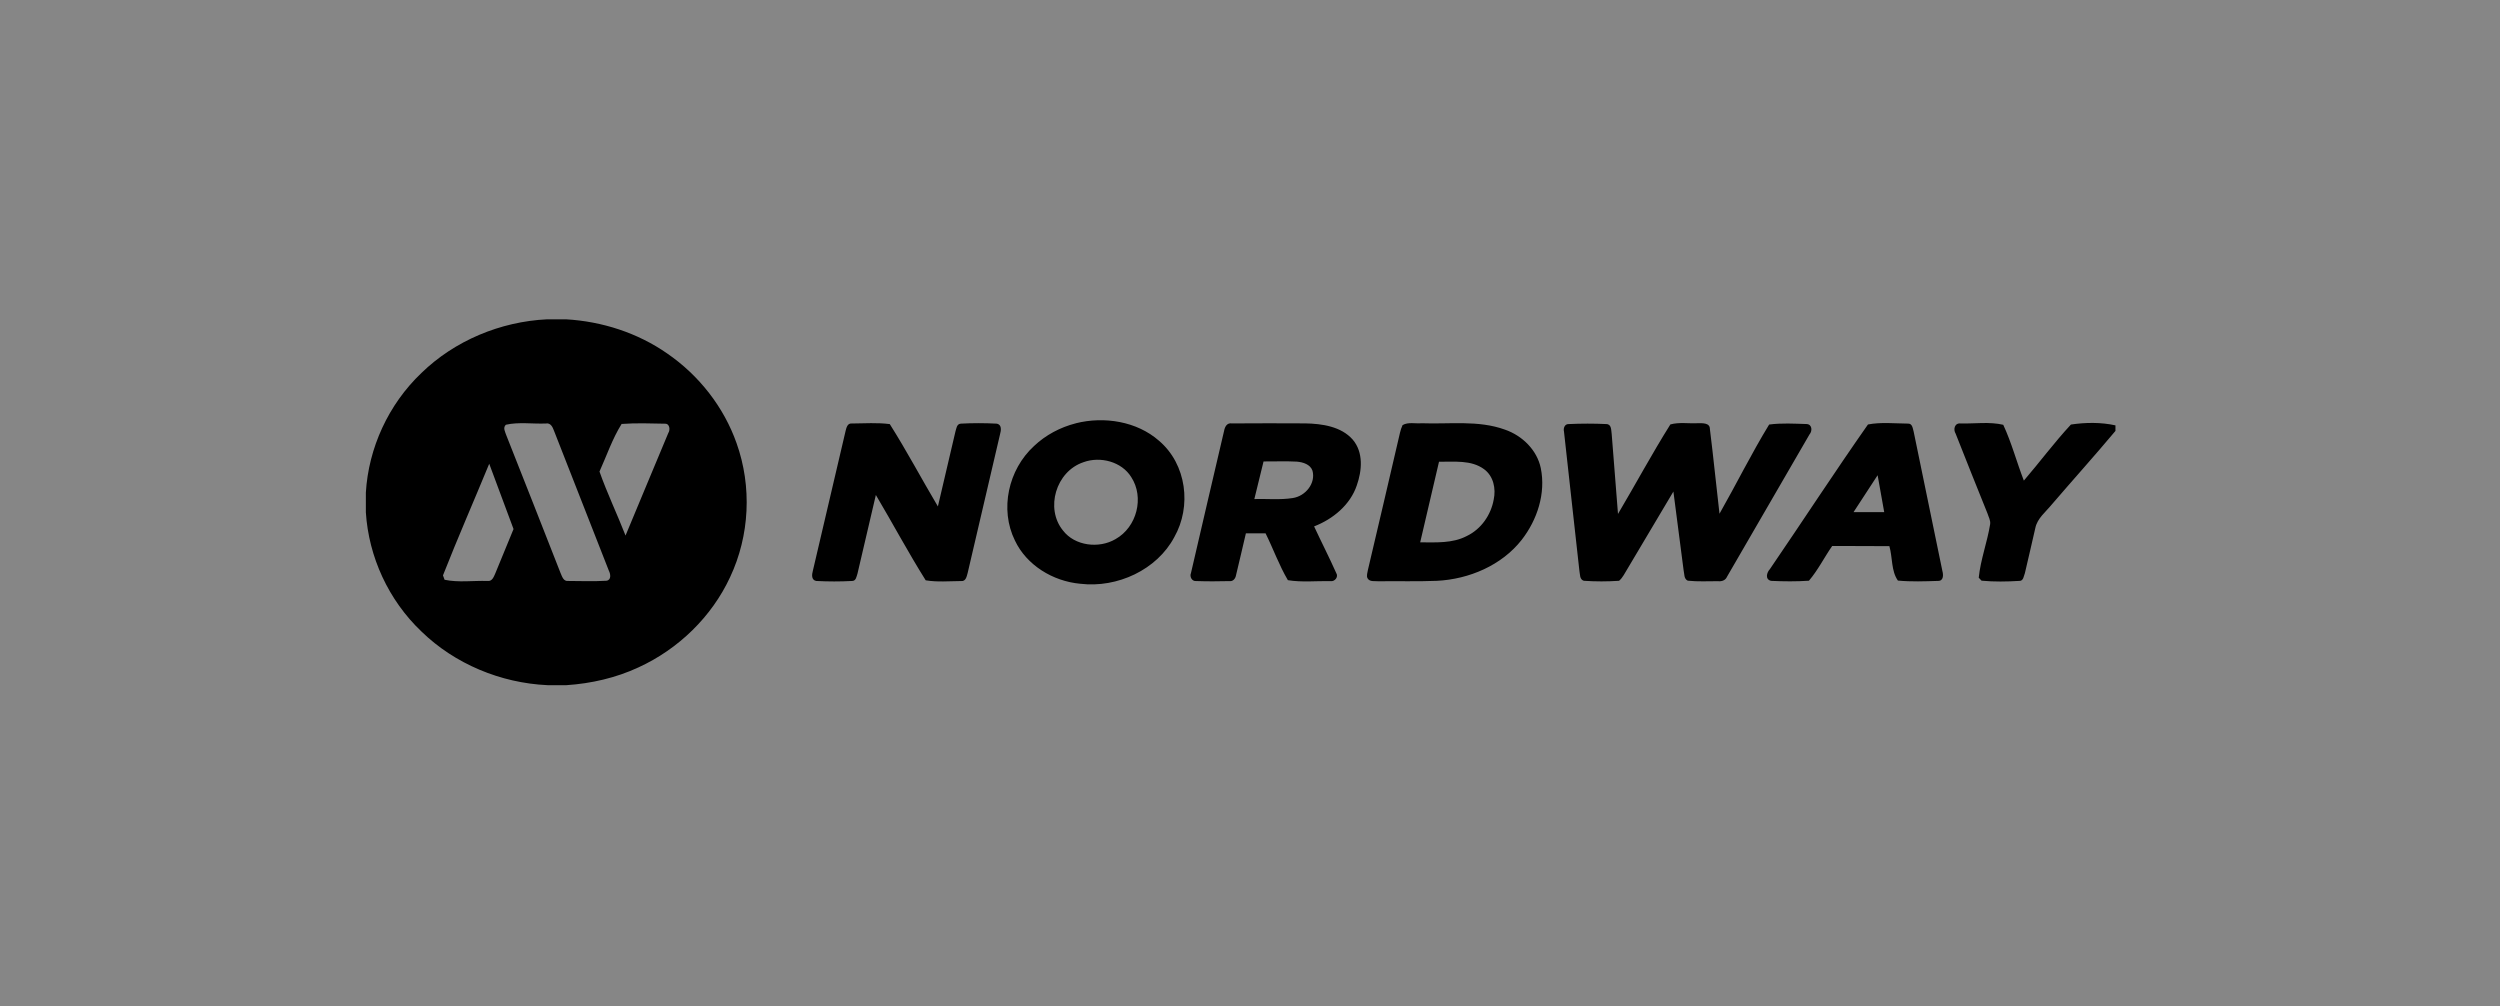
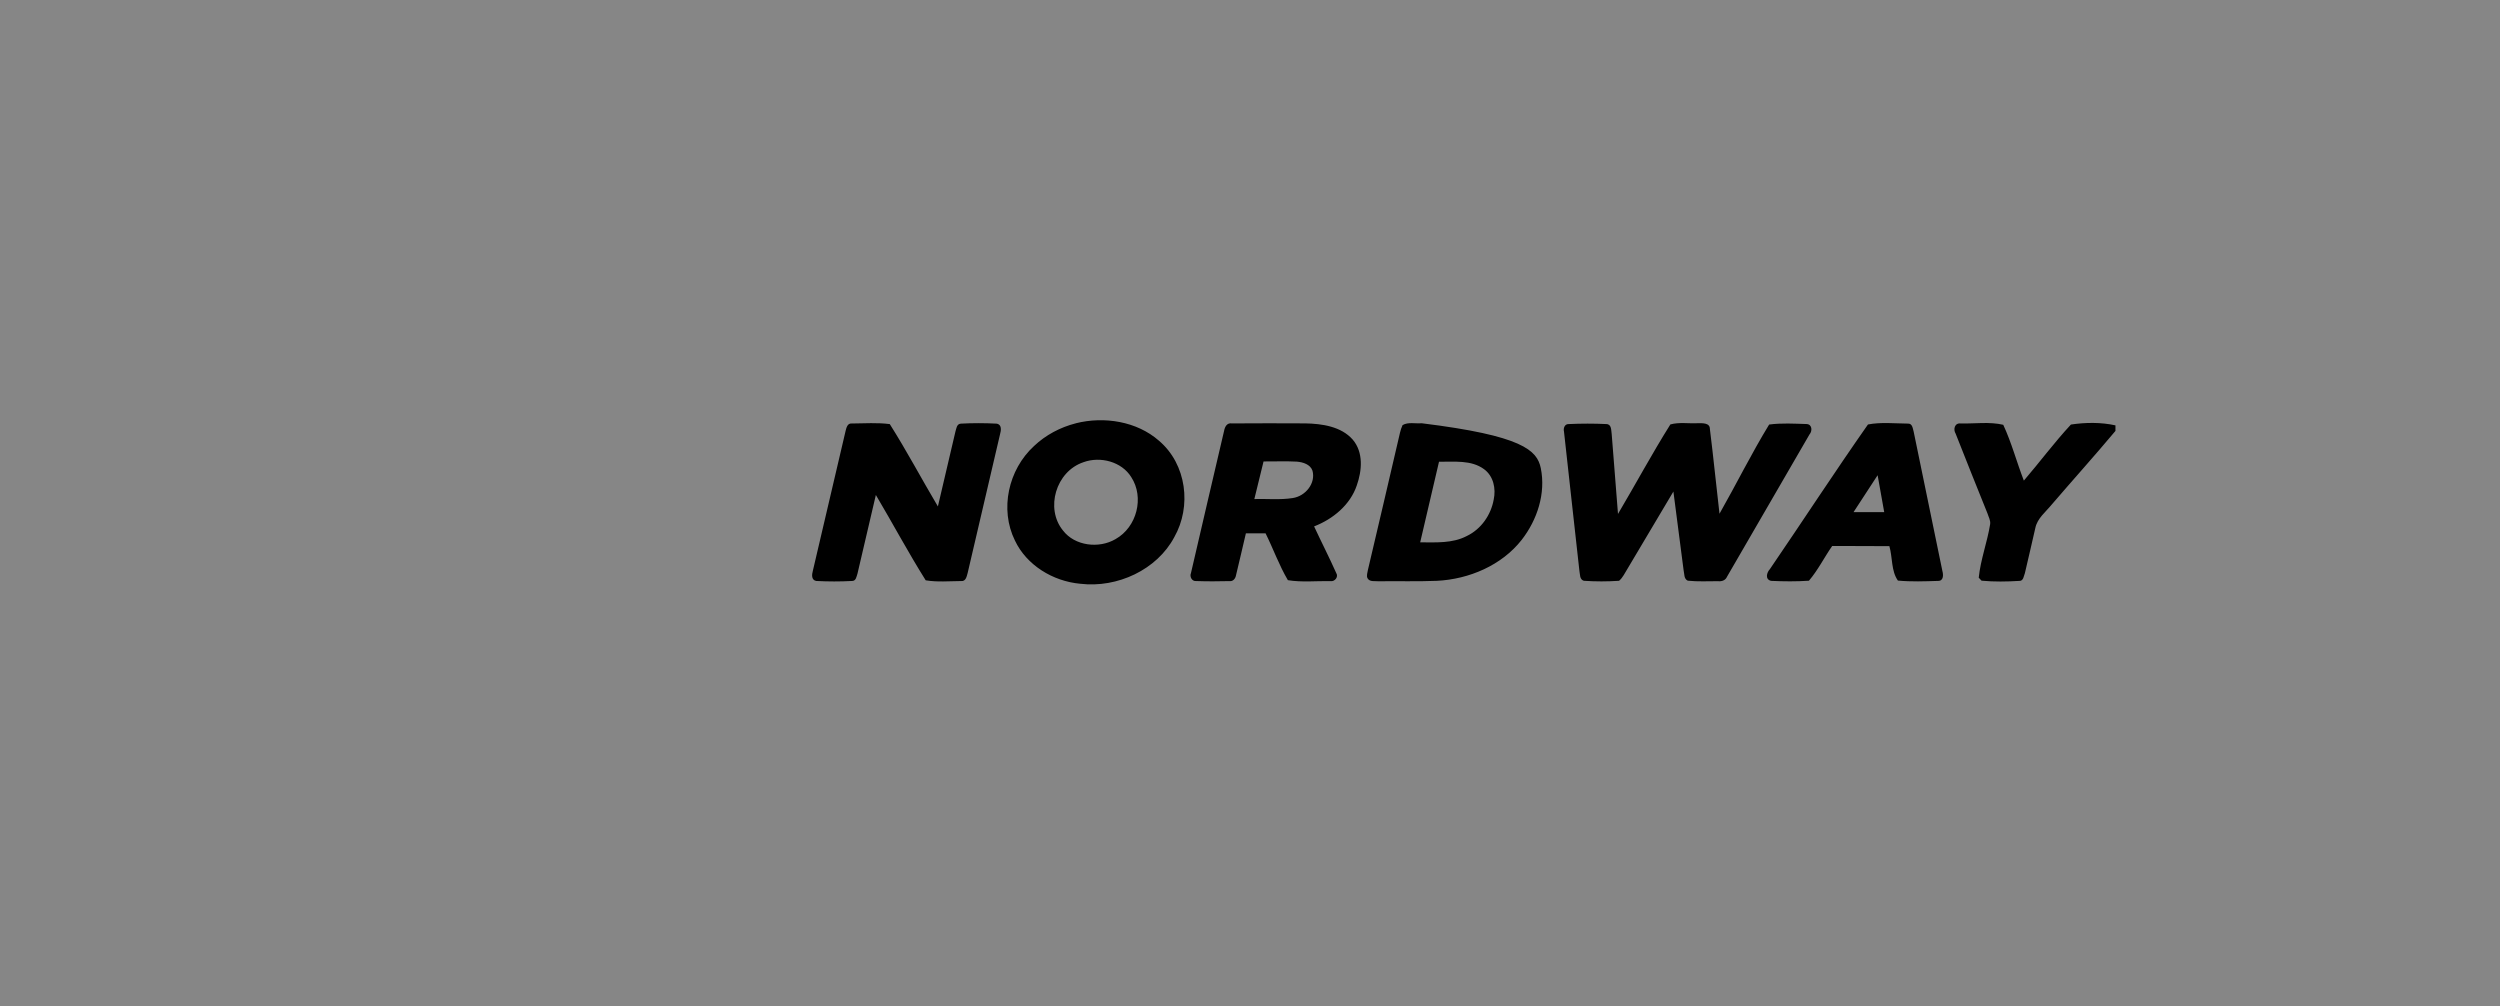
<svg xmlns="http://www.w3.org/2000/svg" width="164" height="66" viewBox="0 0 164 66" fill="none">
  <rect x="0" y="0" width="164" height="66" fill="#808080" stroke="none" />
  <rect width="164" height="66" fill="white" fill-opacity="0.05" />
-   <path d="M35.893 20.947H37.127C39.499 21.082 41.836 21.841 43.762 23.184C45.868 24.629 47.491 26.719 48.321 29.079C49.332 31.921 49.182 35.13 47.891 37.868C46.696 40.441 44.523 42.573 41.88 43.782C40.407 44.467 38.789 44.839 37.162 44.947H35.912C32.834 44.805 29.825 43.545 27.652 41.431C25.485 39.374 24.184 36.529 24 33.609V32.316C24.174 29.386 25.478 26.532 27.645 24.468C29.815 22.357 32.817 21.094 35.893 20.947ZM33.185 27.863C32.969 28.064 33.146 28.341 33.215 28.559C34.408 31.566 35.591 34.579 36.772 37.591C36.872 37.811 36.958 38.154 37.287 38.111C38.119 38.118 38.954 38.145 39.783 38.097C40.115 38.05 40.053 37.655 39.945 37.449C38.745 34.387 37.54 31.325 36.344 28.261C36.254 28.022 36.126 27.719 35.797 27.783C34.931 27.816 34.022 27.672 33.185 27.863ZM39.327 30.935C39.828 32.354 40.486 33.725 41.035 35.132C41.963 32.888 42.908 30.649 43.841 28.405C43.978 28.204 43.937 27.778 43.618 27.795C42.673 27.774 41.72 27.743 40.778 27.811C40.169 28.783 39.798 29.892 39.327 30.933V30.935ZM32.093 30.422C31.089 32.864 30.024 35.288 29.059 37.745C29.086 37.816 29.138 37.96 29.165 38.033C30.07 38.225 31.042 38.081 31.973 38.111C32.289 38.156 32.392 37.832 32.491 37.617C32.886 36.645 33.288 35.676 33.688 34.706C33.156 33.278 32.628 31.85 32.093 30.422Z" fill="black" />
-   <path d="M70.581 27.765C72.44 27.299 74.578 27.642 76.023 28.907C77.85 30.453 78.179 33.222 77.032 35.239C75.901 37.369 73.304 38.589 70.861 38.294C69.057 38.128 67.334 37.064 66.578 35.456C65.571 33.409 66.141 30.81 67.835 29.257C68.593 28.538 69.555 28.027 70.581 27.767V27.765ZM71.075 30.321C69.263 30.926 68.554 33.361 69.732 34.801C70.505 35.813 72.089 36.005 73.176 35.367C74.585 34.579 75.078 32.624 74.209 31.297C73.586 30.29 72.189 29.914 71.072 30.321H71.075ZM55.466 28.285C55.525 28.07 55.581 27.743 55.898 27.781C56.72 27.774 57.554 27.715 58.37 27.821C59.484 29.583 60.461 31.43 61.526 33.222C61.914 31.586 62.292 29.949 62.675 28.316C62.739 28.124 62.751 27.812 63.028 27.791C63.809 27.748 64.597 27.75 65.377 27.791C65.733 27.845 65.674 28.24 65.603 28.486C64.891 31.517 64.182 34.546 63.48 37.58C63.416 37.795 63.37 38.152 63.046 38.117C62.275 38.121 61.487 38.197 60.726 38.069C59.577 36.239 58.559 34.329 57.456 32.47C57.054 34.189 56.654 35.91 56.251 37.629C56.187 37.812 56.16 38.117 55.893 38.112C55.112 38.154 54.327 38.152 53.548 38.112C53.217 38.055 53.254 37.689 53.32 37.457C54.037 34.402 54.751 31.347 55.466 28.29V28.285ZM80.294 28.301C80.334 28.041 80.466 27.717 80.81 27.776C82.415 27.76 84.023 27.769 85.631 27.774C86.731 27.795 87.98 27.977 88.734 28.833C89.455 29.673 89.347 30.874 89.004 31.846C88.576 33.111 87.46 34.045 86.205 34.532C86.681 35.556 87.199 36.563 87.658 37.594C87.82 37.84 87.563 38.171 87.275 38.121C86.348 38.105 85.398 38.209 84.485 38.06C83.908 37.083 83.527 36.003 83.022 34.988H81.73C81.507 35.903 81.311 36.825 81.082 37.738C81.048 37.953 80.886 38.159 80.636 38.121C79.916 38.138 79.195 38.143 78.478 38.117C78.188 38.15 78.026 37.828 78.127 37.594C78.836 34.494 79.575 31.399 80.292 28.299L80.294 28.301ZM82.889 30.271C82.688 31.094 82.484 31.917 82.285 32.737C83.125 32.714 83.974 32.803 84.809 32.671C85.653 32.541 86.326 31.69 86.097 30.872C85.953 30.463 85.476 30.316 85.071 30.283C84.345 30.243 83.616 30.278 82.889 30.271ZM92.016 27.883C92.376 27.672 92.853 27.802 93.26 27.765C95.079 27.836 96.976 27.549 98.722 28.183C99.875 28.58 100.833 29.536 101.076 30.711C101.412 32.359 100.85 34.099 99.816 35.423C98.515 37.078 96.382 37.998 94.259 38.102C92.983 38.154 91.706 38.114 90.43 38.131C90.192 38.105 89.858 38.188 89.713 37.939C89.62 37.767 89.713 37.568 89.735 37.388C90.44 34.395 91.142 31.399 91.836 28.401C91.876 28.221 91.934 28.046 92.013 27.878L92.016 27.883ZM94.399 30.29C93.987 32.054 93.574 33.816 93.164 35.577C94.188 35.579 95.283 35.653 96.215 35.166C97.173 34.709 97.811 33.768 97.988 32.768C98.14 32.063 97.978 31.231 97.352 30.777C96.507 30.157 95.393 30.304 94.401 30.29H94.399ZM102.597 28.308C102.543 28.105 102.637 27.812 102.899 27.819C103.727 27.781 104.559 27.779 105.386 27.819C105.73 27.836 105.688 28.24 105.727 28.472C105.86 30.219 106.007 31.966 106.14 33.714C107.296 31.763 108.371 29.763 109.576 27.843C110.153 27.682 110.779 27.795 111.375 27.762C111.67 27.762 112.171 27.727 112.168 28.136C112.401 29.99 112.581 31.848 112.799 33.702C113.901 31.761 114.893 29.756 116.056 27.85C116.866 27.741 117.699 27.793 118.516 27.817C118.884 27.838 118.899 28.278 118.702 28.5C116.901 31.609 115.102 34.723 113.292 37.833C113.197 38.067 112.946 38.157 112.703 38.126C112.043 38.124 111.375 38.164 110.717 38.093C110.452 37.972 110.504 37.641 110.445 37.412C110.227 35.691 109.998 33.969 109.775 32.245C108.766 33.934 107.76 35.622 106.761 37.315C106.589 37.584 106.461 37.889 106.211 38.1C105.442 38.152 104.667 38.152 103.901 38.1C103.611 38.013 103.658 37.672 103.609 37.45C103.282 34.402 102.922 31.356 102.597 28.308ZM122.542 27.845C123.386 27.682 124.292 27.781 125.156 27.788C125.465 27.769 125.475 28.126 125.539 28.327C126.165 31.373 126.793 34.416 127.421 37.459C127.488 37.698 127.507 38.107 127.147 38.107C126.268 38.136 125.379 38.169 124.503 38.086C124.054 37.455 124.157 36.565 123.943 35.828C122.694 35.83 121.444 35.811 120.192 35.816C119.67 36.565 119.262 37.398 118.666 38.095C117.841 38.152 117.009 38.143 116.186 38.105C115.772 38.013 115.894 37.556 116.105 37.334C118.261 34.18 120.345 30.973 122.539 27.845H122.542ZM121.592 33.596C122.262 33.596 122.934 33.596 123.604 33.596C123.462 32.787 123.32 31.981 123.172 31.174C122.642 31.978 122.117 32.787 121.592 33.596ZM128.293 28.453C128.114 28.174 128.219 27.724 128.634 27.781C129.552 27.798 130.519 27.656 131.413 27.866C131.963 29.046 132.294 30.316 132.765 31.529C133.808 30.314 134.763 29.023 135.853 27.85C136.801 27.708 137.829 27.694 138.774 27.904V28.268C137.409 29.897 135.986 31.477 134.601 33.09C134.204 33.581 133.642 34.002 133.516 34.645C133.281 35.627 133.074 36.615 132.834 37.594C132.758 37.776 132.743 38.126 132.461 38.107C131.641 38.157 130.809 38.171 129.991 38.093C129.945 38.043 129.852 37.946 129.805 37.897C129.925 36.707 130.365 35.568 130.554 34.385C130.59 34.137 130.446 33.908 130.377 33.676C129.675 31.938 128.98 30.198 128.293 28.455V28.453Z" fill="black" />
+   <path d="M70.581 27.765C72.44 27.299 74.578 27.642 76.023 28.907C77.85 30.453 78.179 33.222 77.032 35.239C75.901 37.369 73.304 38.589 70.861 38.294C69.057 38.128 67.334 37.064 66.578 35.456C65.571 33.409 66.141 30.81 67.835 29.257C68.593 28.538 69.555 28.027 70.581 27.767V27.765ZM71.075 30.321C69.263 30.926 68.554 33.361 69.732 34.801C70.505 35.813 72.089 36.005 73.176 35.367C74.585 34.579 75.078 32.624 74.209 31.297C73.586 30.29 72.189 29.914 71.072 30.321H71.075ZM55.466 28.285C55.525 28.07 55.581 27.743 55.898 27.781C56.72 27.774 57.554 27.715 58.37 27.821C59.484 29.583 60.461 31.43 61.526 33.222C61.914 31.586 62.292 29.949 62.675 28.316C62.739 28.124 62.751 27.812 63.028 27.791C63.809 27.748 64.597 27.75 65.377 27.791C65.733 27.845 65.674 28.24 65.603 28.486C64.891 31.517 64.182 34.546 63.48 37.58C63.416 37.795 63.37 38.152 63.046 38.117C62.275 38.121 61.487 38.197 60.726 38.069C59.577 36.239 58.559 34.329 57.456 32.47C57.054 34.189 56.654 35.91 56.251 37.629C56.187 37.812 56.16 38.117 55.893 38.112C55.112 38.154 54.327 38.152 53.548 38.112C53.217 38.055 53.254 37.689 53.32 37.457C54.037 34.402 54.751 31.347 55.466 28.29V28.285ZM80.294 28.301C80.334 28.041 80.466 27.717 80.81 27.776C82.415 27.76 84.023 27.769 85.631 27.774C86.731 27.795 87.98 27.977 88.734 28.833C89.455 29.673 89.347 30.874 89.004 31.846C88.576 33.111 87.46 34.045 86.205 34.532C86.681 35.556 87.199 36.563 87.658 37.594C87.82 37.84 87.563 38.171 87.275 38.121C86.348 38.105 85.398 38.209 84.485 38.06C83.908 37.083 83.527 36.003 83.022 34.988H81.73C81.507 35.903 81.311 36.825 81.082 37.738C81.048 37.953 80.886 38.159 80.636 38.121C79.916 38.138 79.195 38.143 78.478 38.117C78.188 38.15 78.026 37.828 78.127 37.594C78.836 34.494 79.575 31.399 80.292 28.299L80.294 28.301ZM82.889 30.271C82.688 31.094 82.484 31.917 82.285 32.737C83.125 32.714 83.974 32.803 84.809 32.671C85.653 32.541 86.326 31.69 86.097 30.872C85.953 30.463 85.476 30.316 85.071 30.283C84.345 30.243 83.616 30.278 82.889 30.271ZM92.016 27.883C92.376 27.672 92.853 27.802 93.26 27.765C99.875 28.58 100.833 29.536 101.076 30.711C101.412 32.359 100.85 34.099 99.816 35.423C98.515 37.078 96.382 37.998 94.259 38.102C92.983 38.154 91.706 38.114 90.43 38.131C90.192 38.105 89.858 38.188 89.713 37.939C89.62 37.767 89.713 37.568 89.735 37.388C90.44 34.395 91.142 31.399 91.836 28.401C91.876 28.221 91.934 28.046 92.013 27.878L92.016 27.883ZM94.399 30.29C93.987 32.054 93.574 33.816 93.164 35.577C94.188 35.579 95.283 35.653 96.215 35.166C97.173 34.709 97.811 33.768 97.988 32.768C98.14 32.063 97.978 31.231 97.352 30.777C96.507 30.157 95.393 30.304 94.401 30.29H94.399ZM102.597 28.308C102.543 28.105 102.637 27.812 102.899 27.819C103.727 27.781 104.559 27.779 105.386 27.819C105.73 27.836 105.688 28.24 105.727 28.472C105.86 30.219 106.007 31.966 106.14 33.714C107.296 31.763 108.371 29.763 109.576 27.843C110.153 27.682 110.779 27.795 111.375 27.762C111.67 27.762 112.171 27.727 112.168 28.136C112.401 29.99 112.581 31.848 112.799 33.702C113.901 31.761 114.893 29.756 116.056 27.85C116.866 27.741 117.699 27.793 118.516 27.817C118.884 27.838 118.899 28.278 118.702 28.5C116.901 31.609 115.102 34.723 113.292 37.833C113.197 38.067 112.946 38.157 112.703 38.126C112.043 38.124 111.375 38.164 110.717 38.093C110.452 37.972 110.504 37.641 110.445 37.412C110.227 35.691 109.998 33.969 109.775 32.245C108.766 33.934 107.76 35.622 106.761 37.315C106.589 37.584 106.461 37.889 106.211 38.1C105.442 38.152 104.667 38.152 103.901 38.1C103.611 38.013 103.658 37.672 103.609 37.45C103.282 34.402 102.922 31.356 102.597 28.308ZM122.542 27.845C123.386 27.682 124.292 27.781 125.156 27.788C125.465 27.769 125.475 28.126 125.539 28.327C126.165 31.373 126.793 34.416 127.421 37.459C127.488 37.698 127.507 38.107 127.147 38.107C126.268 38.136 125.379 38.169 124.503 38.086C124.054 37.455 124.157 36.565 123.943 35.828C122.694 35.83 121.444 35.811 120.192 35.816C119.67 36.565 119.262 37.398 118.666 38.095C117.841 38.152 117.009 38.143 116.186 38.105C115.772 38.013 115.894 37.556 116.105 37.334C118.261 34.18 120.345 30.973 122.539 27.845H122.542ZM121.592 33.596C122.262 33.596 122.934 33.596 123.604 33.596C123.462 32.787 123.32 31.981 123.172 31.174C122.642 31.978 122.117 32.787 121.592 33.596ZM128.293 28.453C128.114 28.174 128.219 27.724 128.634 27.781C129.552 27.798 130.519 27.656 131.413 27.866C131.963 29.046 132.294 30.316 132.765 31.529C133.808 30.314 134.763 29.023 135.853 27.85C136.801 27.708 137.829 27.694 138.774 27.904V28.268C137.409 29.897 135.986 31.477 134.601 33.09C134.204 33.581 133.642 34.002 133.516 34.645C133.281 35.627 133.074 36.615 132.834 37.594C132.758 37.776 132.743 38.126 132.461 38.107C131.641 38.157 130.809 38.171 129.991 38.093C129.945 38.043 129.852 37.946 129.805 37.897C129.925 36.707 130.365 35.568 130.554 34.385C130.59 34.137 130.446 33.908 130.377 33.676C129.675 31.938 128.98 30.198 128.293 28.455V28.453Z" fill="black" />
</svg>